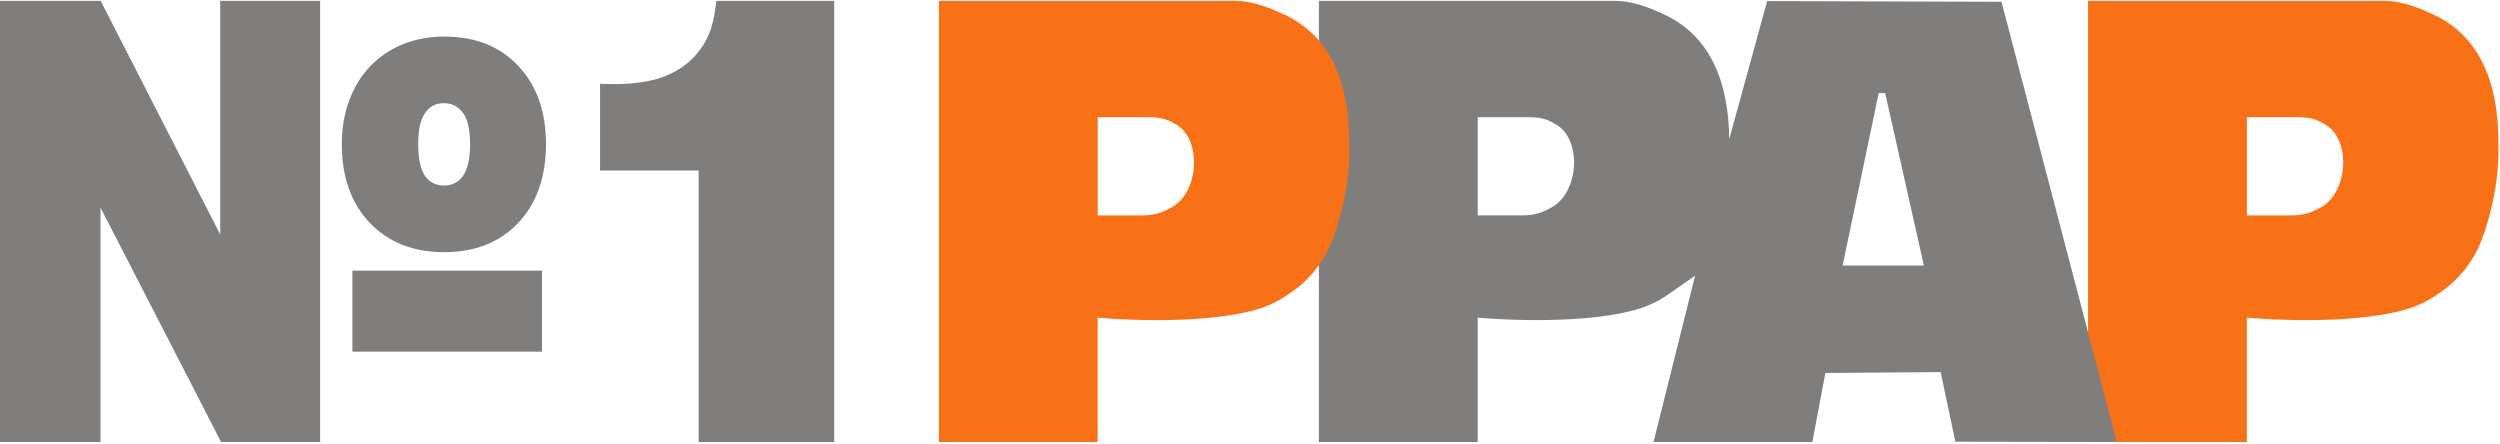
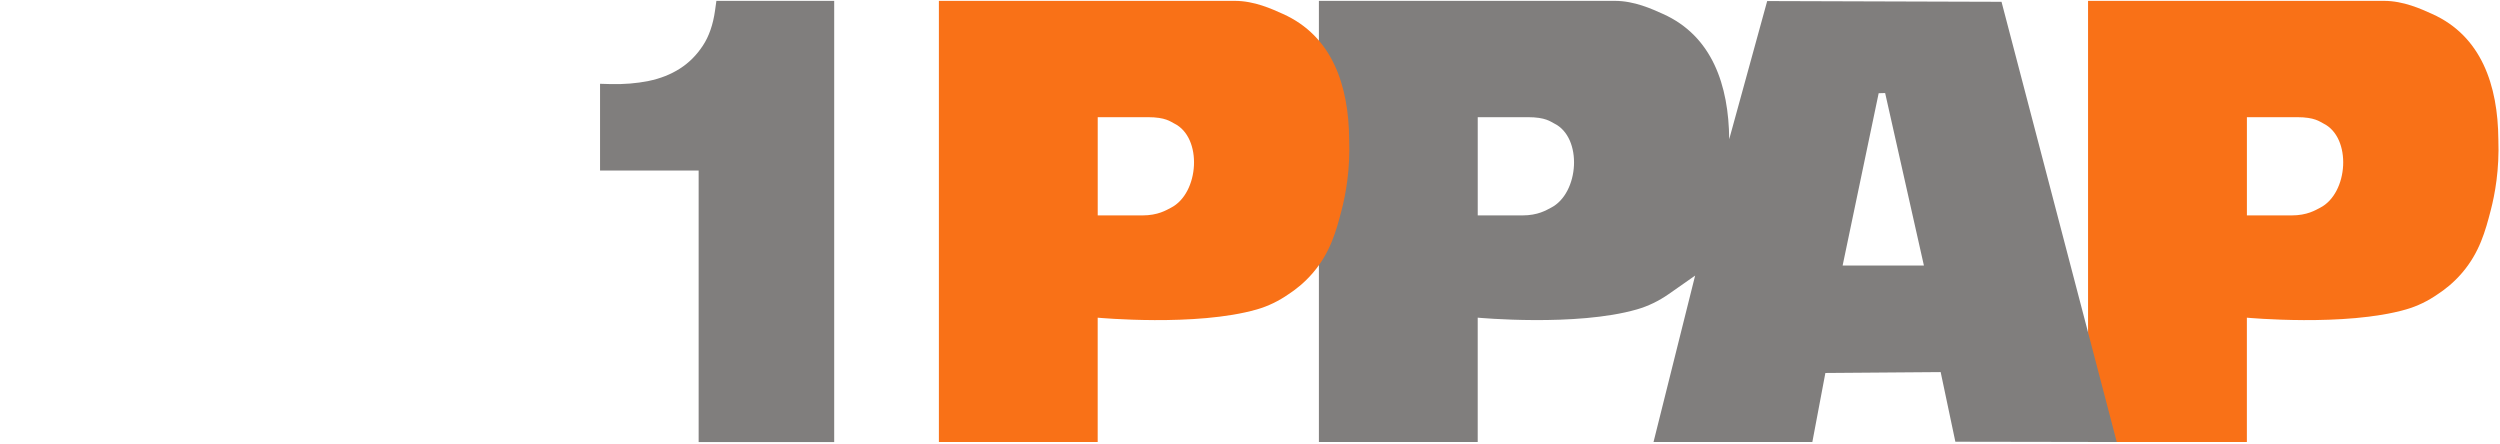
<svg xmlns="http://www.w3.org/2000/svg" width="214" height="38" viewBox="0 0 214 38" fill="none">
  <path d="M178.739 0.074H204.066C205.745 0.074 207.238 0.766 208.19 1.193C212.41 3.085 213.82 7.311 213.859 11.918C213.955 14.527 213.566 16.62 213.206 18.006C212.751 19.763 212.253 21.596 210.772 23.337C210.017 24.223 209.242 24.81 208.675 25.179C207.839 25.763 206.925 26.21 205.959 26.487C200.768 27.982 192.332 27.194 192.332 27.194V37.836H178.737V0.074H178.739ZM192.333 18.44H196.137C197.514 18.44 198.211 17.982 198.595 17.787C201.031 16.552 201.34 11.768 198.871 10.564C198.566 10.416 198.154 10.03 196.623 10.03H192.335V18.44H192.333Z" fill="#F97117" />
  <path d="M112.899 0.074H138.227C139.906 0.074 141.398 0.766 142.351 1.193C146.571 3.085 147.981 7.311 148.02 11.918L151.271 0.091L171.33 0.154L181.195 37.836L167.379 37.813L166.121 31.851L156.252 31.927L155.137 37.834H141.542L145.103 23.589L142.836 25.177C141.999 25.761 141.085 26.208 140.12 26.485C134.929 27.98 126.492 27.192 126.492 27.192V37.834H112.898V0.074H112.899ZM157.728 22.732H164.687L161.368 7.964L160.814 7.98L157.728 22.732ZM126.492 18.44H130.296C131.673 18.44 132.37 17.982 132.754 17.787C135.19 16.552 135.499 11.768 133.03 10.564C132.725 10.416 132.313 10.03 130.782 10.03H126.494V18.44H126.492Z" fill="#807E7D" />
  <path d="M80.369 0.074H105.696C107.377 0.074 108.869 0.766 109.82 1.193C114.04 3.085 115.45 7.311 115.489 11.918C115.585 14.527 115.196 16.62 114.836 18.006C114.381 19.763 113.883 21.596 112.402 23.337C111.647 24.223 110.872 24.81 110.305 25.179C109.469 25.763 108.555 26.21 107.589 26.487C102.398 27.982 93.962 27.194 93.962 27.194V37.836H80.369V0.074ZM93.963 18.44H97.767C99.144 18.44 99.841 17.982 100.225 17.787C102.661 16.552 102.97 11.768 100.501 10.564C100.196 10.416 99.784 10.03 98.253 10.03H93.965V18.44H93.963Z" fill="#F97117" />
-   <path d="M18.849 20.072L8.62 0.074H-0V37.836H8.602V17.768L18.926 37.836H27.403V0.074H18.849V20.072Z" fill="#807E7D" />
-   <path d="M46.396 23.169H30.165V30.101H46.396V23.169Z" fill="#807E7D" />
-   <path d="M38.068 3.126C36.783 3.126 35.587 3.343 34.511 3.777C33.423 4.217 32.479 4.849 31.708 5.654C30.93 6.458 30.321 7.447 29.896 8.596C29.472 9.732 29.257 10.983 29.257 12.33C29.257 15.145 30.064 17.418 31.66 19.083C33.25 20.743 35.39 21.586 38.02 21.586C40.651 21.586 42.785 20.743 44.357 19.083C45.935 17.418 46.736 15.145 46.736 12.337C46.736 9.528 45.947 7.352 44.393 5.673C42.833 3.988 40.705 3.132 38.074 3.132L38.068 3.126ZM36.442 9.598C36.831 9.075 37.315 8.832 37.973 8.832C38.63 8.832 39.156 9.069 39.575 9.586C40.017 10.122 40.238 11.047 40.238 12.33C40.238 13.613 40.017 14.564 39.587 15.12C39.18 15.637 38.684 15.879 38.02 15.879C37.357 15.879 36.825 15.643 36.436 15.132C36.012 14.577 35.797 13.639 35.797 12.33C35.797 11.022 36.012 10.173 36.442 9.598Z" fill="#807E7D" />
  <path d="M61.323 0.074L61.209 0.891C61.042 2.098 60.689 3.119 60.163 3.91C59.631 4.721 58.974 5.378 58.202 5.87C57.419 6.374 56.517 6.725 55.524 6.93C54.49 7.14 53.402 7.223 52.284 7.198L51.364 7.172V14.595H59.804V37.842H71.407V0.074H61.317H61.323Z" fill="#807E7D" />
</svg>